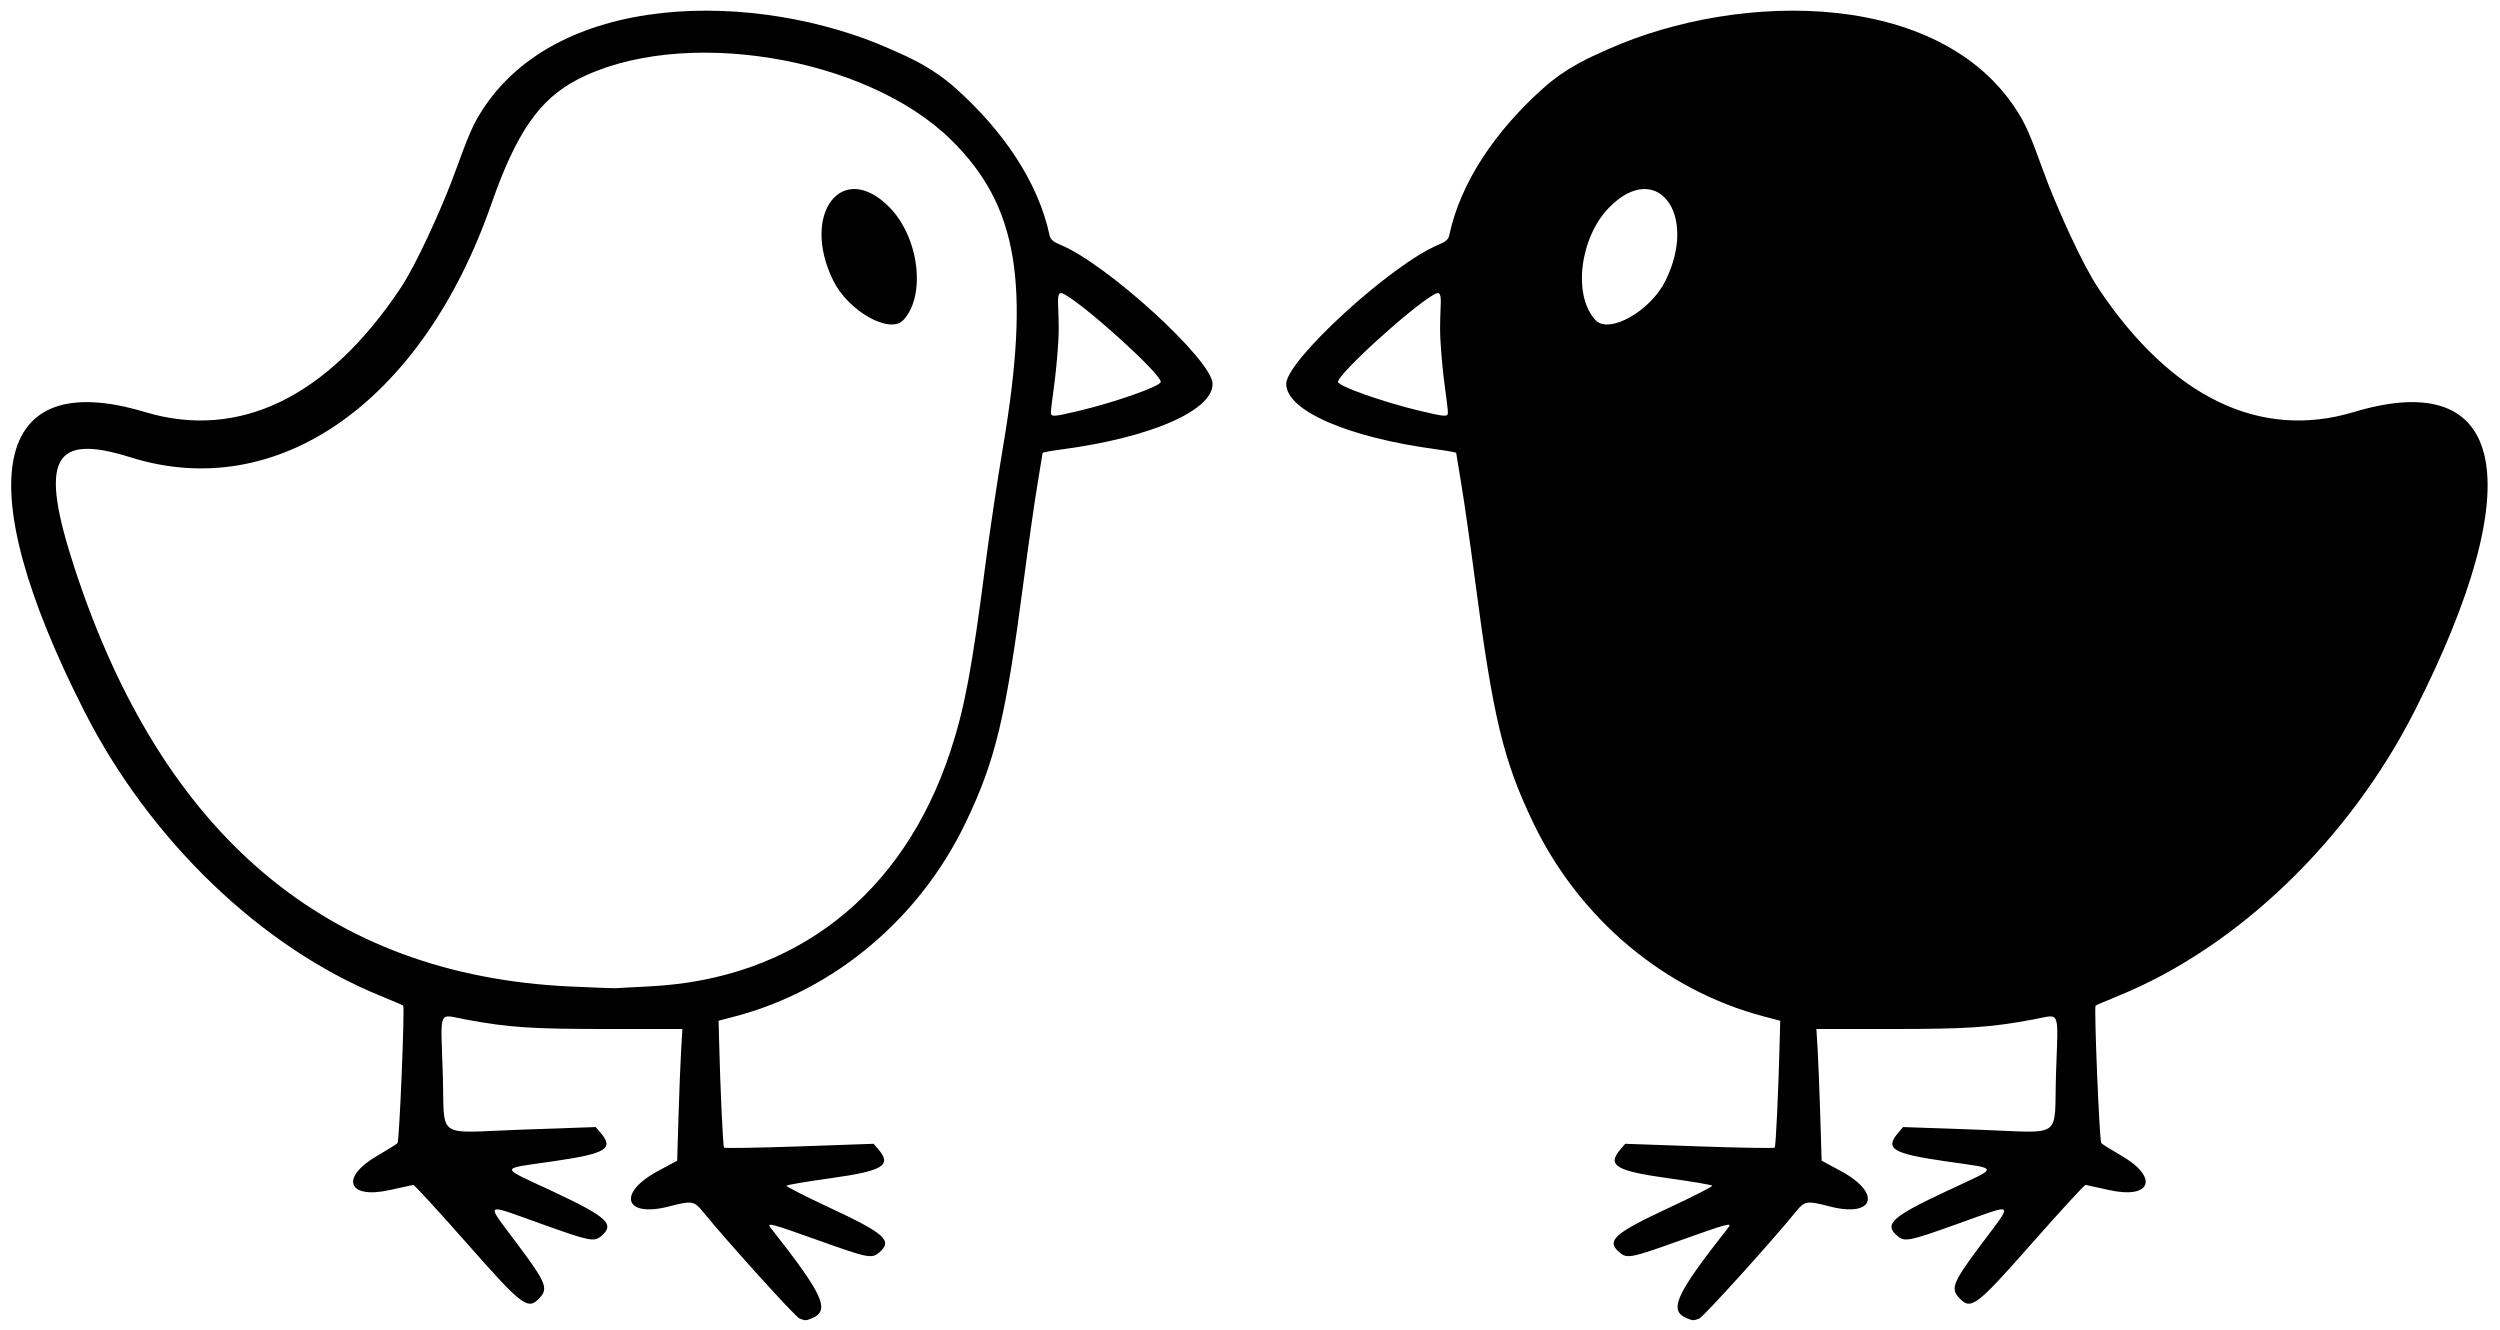
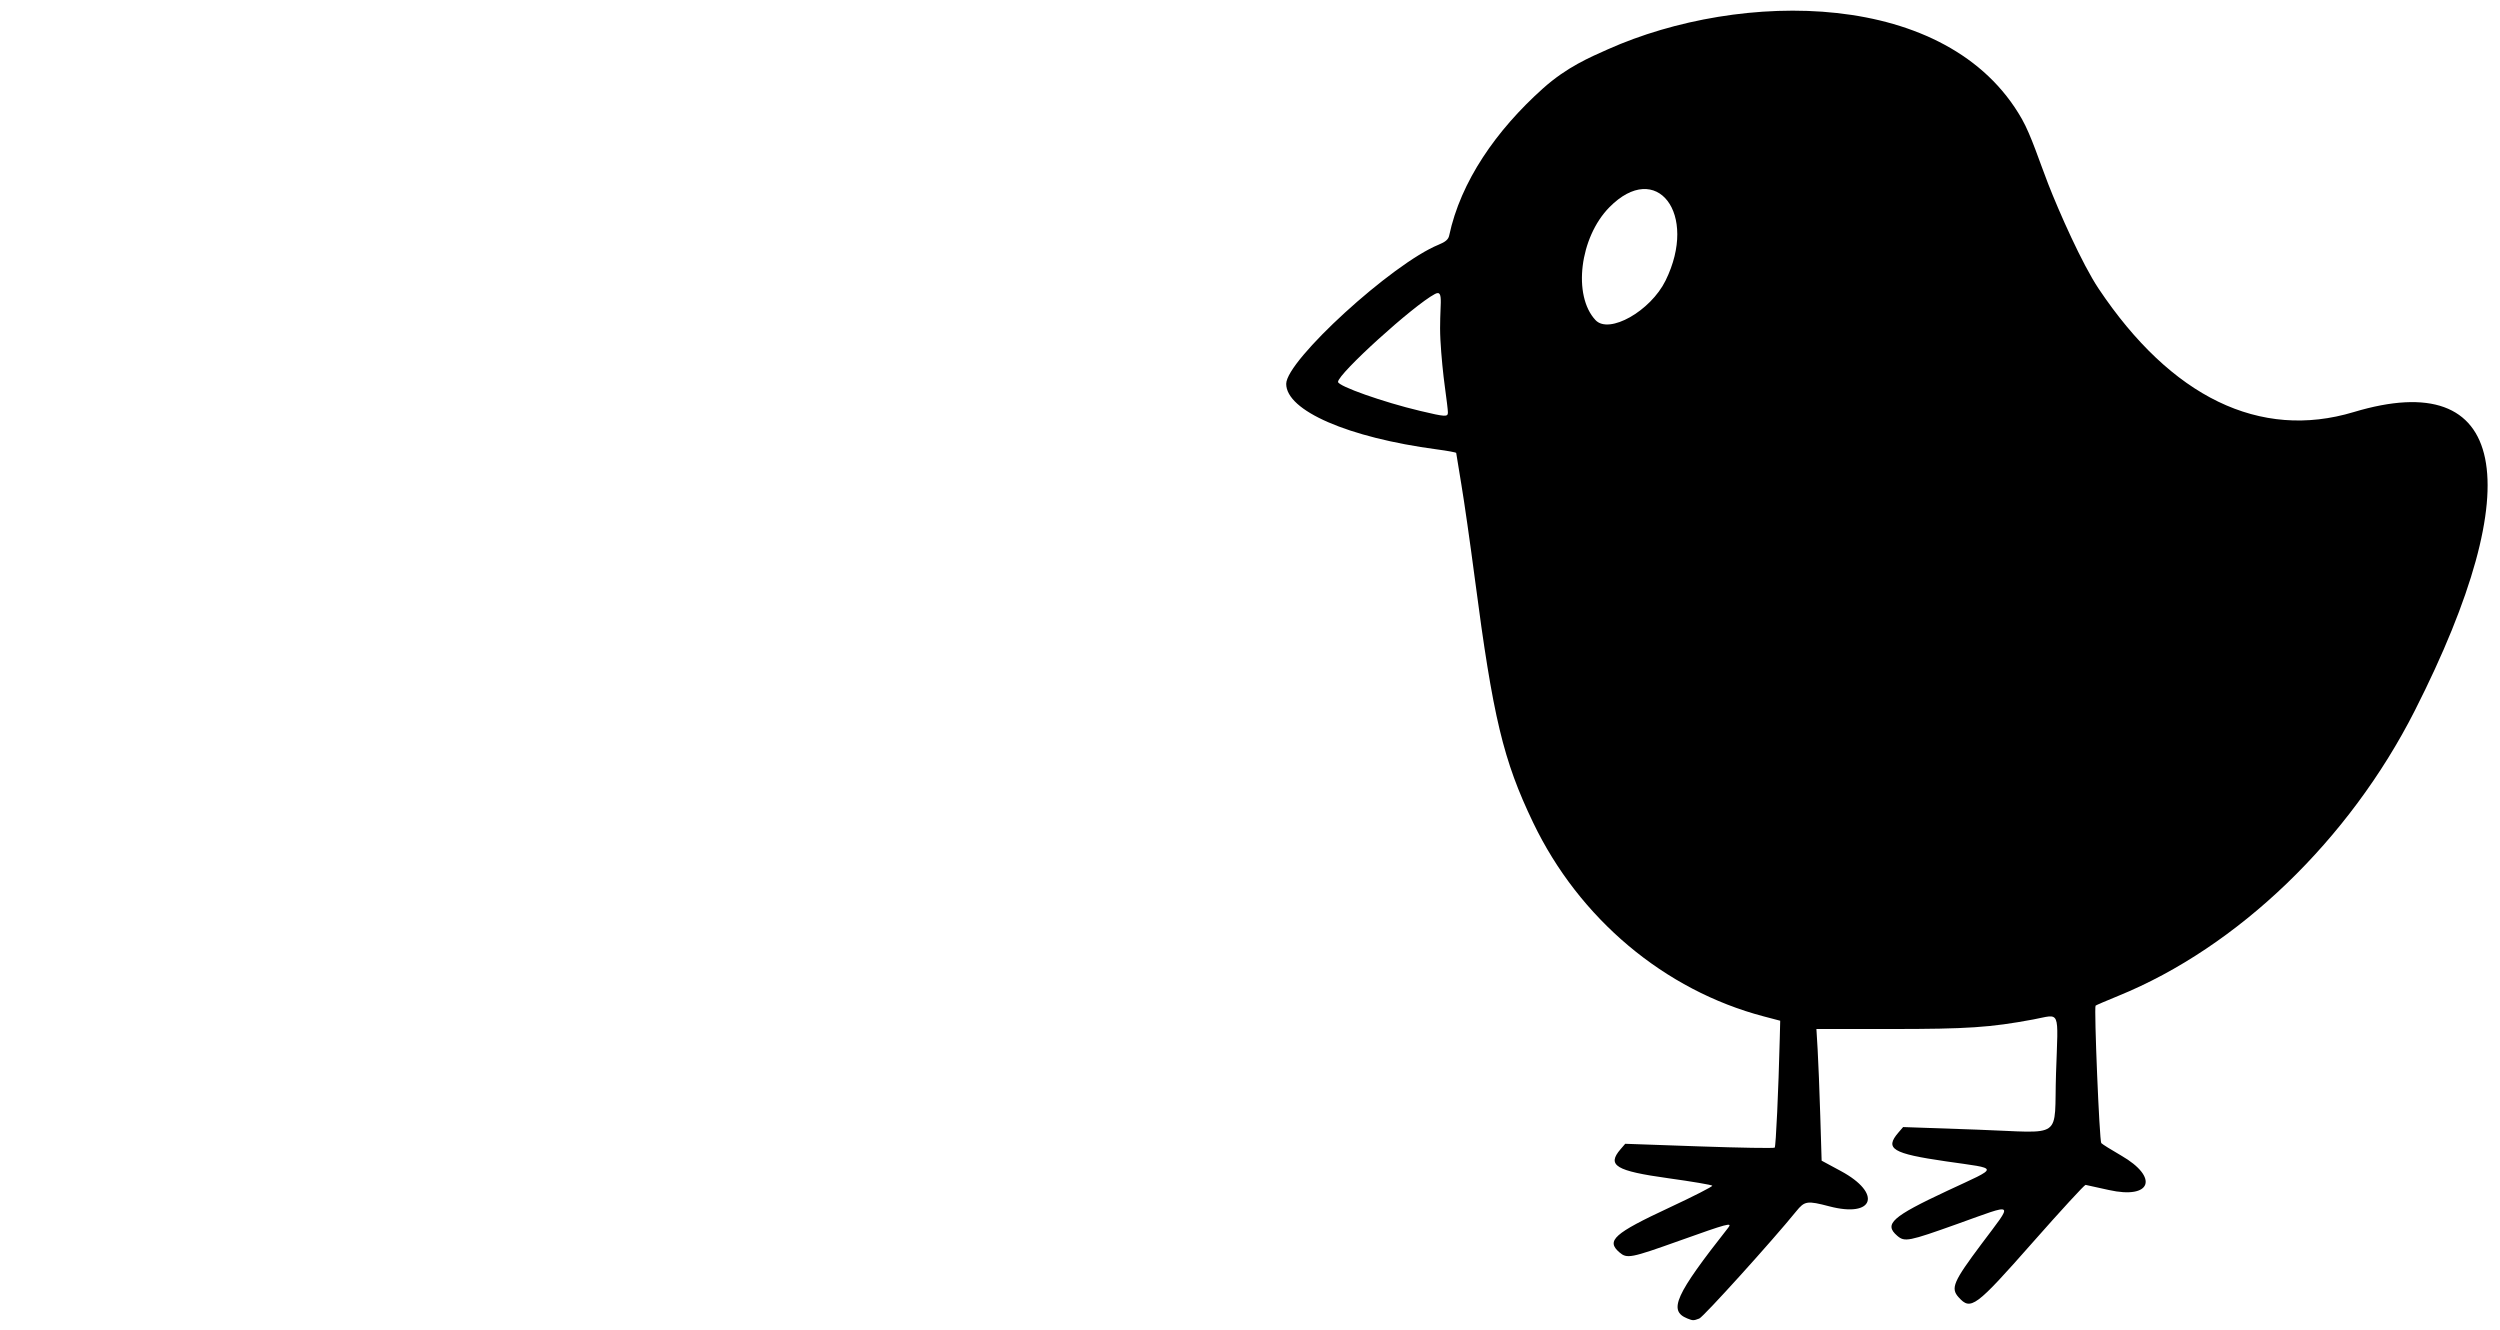
<svg xmlns="http://www.w3.org/2000/svg" width="100%" height="100%" viewBox="0 0 406 216" version="1.1" xml:space="preserve" style="fill-rule:evenodd;clip-rule:evenodd;stroke-linejoin:round;stroke-miterlimit:2;">
  <g transform="matrix(1,0,0,1,-1714,-2825)">
    <g id="pp-both-chicks-black" transform="matrix(1.006,0,0,1.012,-11.864,453.237)">
      <rect x="1716.29" y="2344.27" width="402.435" height="212.662" style="fill:none;" />
      <g transform="matrix(0.412,0,0,0.453,684.681,2467.9)">
        <g id="path2" transform="matrix(-3.07,0,0,2.777,3898.17,-670.46)">
-           <path d="M397.222,166.139C398.584,169.624 401.532,176.312 403.648,179.476C412.919,193.339 424.25,198.819 436.206,195.222C455.75,189.343 458.788,204.18 444.005,233.307C435.631,249.807 421.42,263.476 406.184,269.685C404.639,270.315 403.325,270.879 403.265,270.94C403.051,271.154 403.755,288.213 403.989,288.473C404.12,288.619 405.261,289.333 406.524,290.06C411.387,292.862 410.383,295.675 404.954,294.458C403.453,294.121 402.117,293.827 401.986,293.805C401.855,293.783 398.819,297.085 395.239,301.143C387.927,309.431 387.341,309.865 385.787,308.147C384.739,306.99 385.091,306.168 388.713,301.328C392.824,295.835 393.145,296.098 385.611,298.791C379.375,301.02 378.899,301.114 377.949,300.298C376.211,298.806 377.253,297.87 384.342,294.557C391.079,291.408 391.097,291.809 384.172,290.804C377.321,289.81 376.314,289.203 378.093,287.135L378.7,286.429L388.156,286.759C399.381,287.15 397.932,288.185 398.215,279.58C398.491,271.199 398.85,272.046 395.307,272.704C389.799,273.729 386.924,273.921 377.123,273.921L367.633,273.921L367.791,276.567C367.878,278.022 368.028,281.801 368.124,284.964L368.299,290.716L370.762,292.044C376.041,294.89 375.005,298.042 369.284,296.543C366.447,295.799 366.132,295.847 365.05,297.182C362.044,300.891 353.216,310.652 352.683,310.854C351.948,311.134 351.867,311.133 351.15,310.843C348.706,309.852 349.606,307.864 356.393,299.248C356.936,298.559 356.29,298.733 350.174,300.918C343.917,303.154 343.46,303.243 342.495,302.415C340.757,300.923 341.783,300.003 348.866,296.702C351.941,295.269 354.405,294.011 354.341,293.908C354.277,293.804 351.749,293.376 348.723,292.956C342.01,292.024 340.856,291.324 342.631,289.26L343.231,288.563L352.685,288.894C357.884,289.075 362.215,289.147 362.31,289.053C362.46,288.902 362.79,281.789 362.956,275.113L363.012,272.865L360.913,272.313C348.247,268.985 337.354,259.837 331.481,247.595C327.659,239.629 326.357,234.189 324.042,216.506C323.451,211.995 322.673,206.562 322.313,204.432C321.953,202.302 321.659,200.503 321.659,200.434C321.659,200.366 320.557,200.163 319.211,199.984C307.861,198.473 299.963,195.043 299.963,191.624C299.963,188.63 313.483,176.289 319.415,173.87C320.291,173.513 320.656,173.199 320.759,172.718C322.228,165.796 326.778,159.268 332.724,153.945C335.794,151.196 338.726,149.969 341.003,148.952C357.98,141.373 384.422,141.213 393.859,157.835C395.048,159.93 396.144,163.383 397.222,166.139ZM320.6,195.253C320.6,194.988 320.426,193.529 320.214,192.012C320.001,190.495 319.75,188.006 319.645,186.021C319.424,181.822 320.224,179.483 318.947,180.157C316.202,181.606 306.577,190.33 306.577,191.37C306.577,191.915 312.343,193.953 317.044,195.069C320.321,195.847 320.6,195.861 320.6,195.253ZM382.004,268.495C412.933,267.049 434.042,249.233 445.197,215.159C449.761,201.219 448.061,197.853 438.047,200.999C419.3,206.888 400.856,193.96 392.04,168.749C388.834,159.58 385.911,155.345 381.041,152.811C367.853,145.95 344.177,149.785 333.284,160.547C324.832,168.897 323.173,178.729 326.697,199.573C327.411,203.793 328.415,210.491 328.928,214.458C330.685,228.039 331.604,232.954 333.421,238.476C339.442,256.772 353.233,267.554 371.797,268.48C373.98,268.589 375.944,268.694 376.163,268.714C376.381,268.734 379.01,268.635 382.004,268.495ZM339.441,183.492C336.51,180.373 337.42,172.943 341.203,169.1C347.238,162.969 352.577,169.923 348.38,178.448C346.463,182.343 341.168,185.331 339.441,183.492Z" />
-         </g>
+           </g>
        <g transform="matrix(3.07,0,0,2.777,2085.24,-670.46)">
          <path d="M397.222,166.139C398.584,169.624 401.532,176.312 403.648,179.476C412.919,193.339 424.25,198.819 436.206,195.222C455.75,189.343 458.788,204.18 444.005,233.307C435.631,249.807 421.42,263.476 406.184,269.685C404.639,270.315 403.325,270.879 403.265,270.94C403.051,271.154 403.755,288.213 403.989,288.473C404.12,288.619 405.261,289.333 406.524,290.06C411.387,292.862 410.383,295.675 404.954,294.458C403.453,294.121 402.117,293.827 401.986,293.805C401.855,293.783 398.819,297.085 395.239,301.143C387.927,309.431 387.341,309.865 385.787,308.147C384.739,306.99 385.091,306.168 388.713,301.328C392.824,295.835 393.145,296.098 385.611,298.791C379.375,301.02 378.899,301.114 377.949,300.298C376.211,298.806 377.253,297.87 384.342,294.557C391.079,291.408 391.097,291.809 384.172,290.804C377.321,289.81 376.314,289.203 378.093,287.135L378.7,286.429L388.156,286.759C399.381,287.15 397.932,288.185 398.215,279.58C398.491,271.199 398.85,272.046 395.307,272.704C389.799,273.729 386.924,273.921 377.123,273.921L367.633,273.921L367.791,276.567C367.878,278.022 368.028,281.801 368.124,284.964L368.299,290.716L370.762,292.044C376.041,294.89 375.005,298.042 369.284,296.543C366.447,295.799 366.132,295.847 365.05,297.182C362.044,300.891 353.216,310.652 352.683,310.855C351.948,311.134 351.867,311.133 351.15,310.843C348.706,309.852 349.606,307.864 356.393,299.248C356.936,298.559 356.29,298.733 350.174,300.918C343.917,303.154 343.46,303.243 342.495,302.415C340.757,300.923 341.783,300.003 348.866,296.702C351.941,295.269 354.405,294.011 354.341,293.908C354.277,293.804 351.749,293.376 348.723,292.956C342.01,292.024 340.856,291.324 342.631,289.26L343.231,288.563L352.685,288.894C357.884,289.075 362.215,289.147 362.31,289.053C362.46,288.902 362.79,281.789 362.956,275.113L363.012,272.865L360.913,272.313C348.247,268.985 337.354,259.837 331.481,247.595C327.659,239.629 326.357,234.189 324.042,216.506C323.451,211.995 322.673,206.562 322.313,204.432C321.953,202.302 321.659,200.503 321.659,200.434C321.659,200.366 320.557,200.163 319.211,199.984C307.861,198.473 299.963,195.043 299.963,191.624C299.963,188.63 313.483,176.289 319.415,173.87C320.291,173.513 320.656,173.199 320.759,172.718C322.228,165.796 326.778,159.268 332.724,153.945C335.794,151.196 338.726,149.969 341.003,148.952C357.98,141.373 384.422,141.213 393.859,157.835C395.048,159.93 396.144,163.383 397.222,166.139ZM339.441,183.492C341.168,185.331 346.463,182.343 348.38,178.448C352.577,169.923 347.238,162.969 341.203,169.1C337.42,172.943 336.51,180.373 339.441,183.492ZM320.6,195.253C320.6,194.988 320.426,193.529 320.214,192.012C320.001,190.495 319.75,188.006 319.645,186.021C319.424,181.822 320.224,179.483 318.947,180.157C316.202,181.606 306.577,190.33 306.577,191.37C306.577,191.915 312.343,193.953 317.044,195.069C320.321,195.847 320.6,195.861 320.6,195.253Z" />
        </g>
      </g>
    </g>
  </g>
</svg>